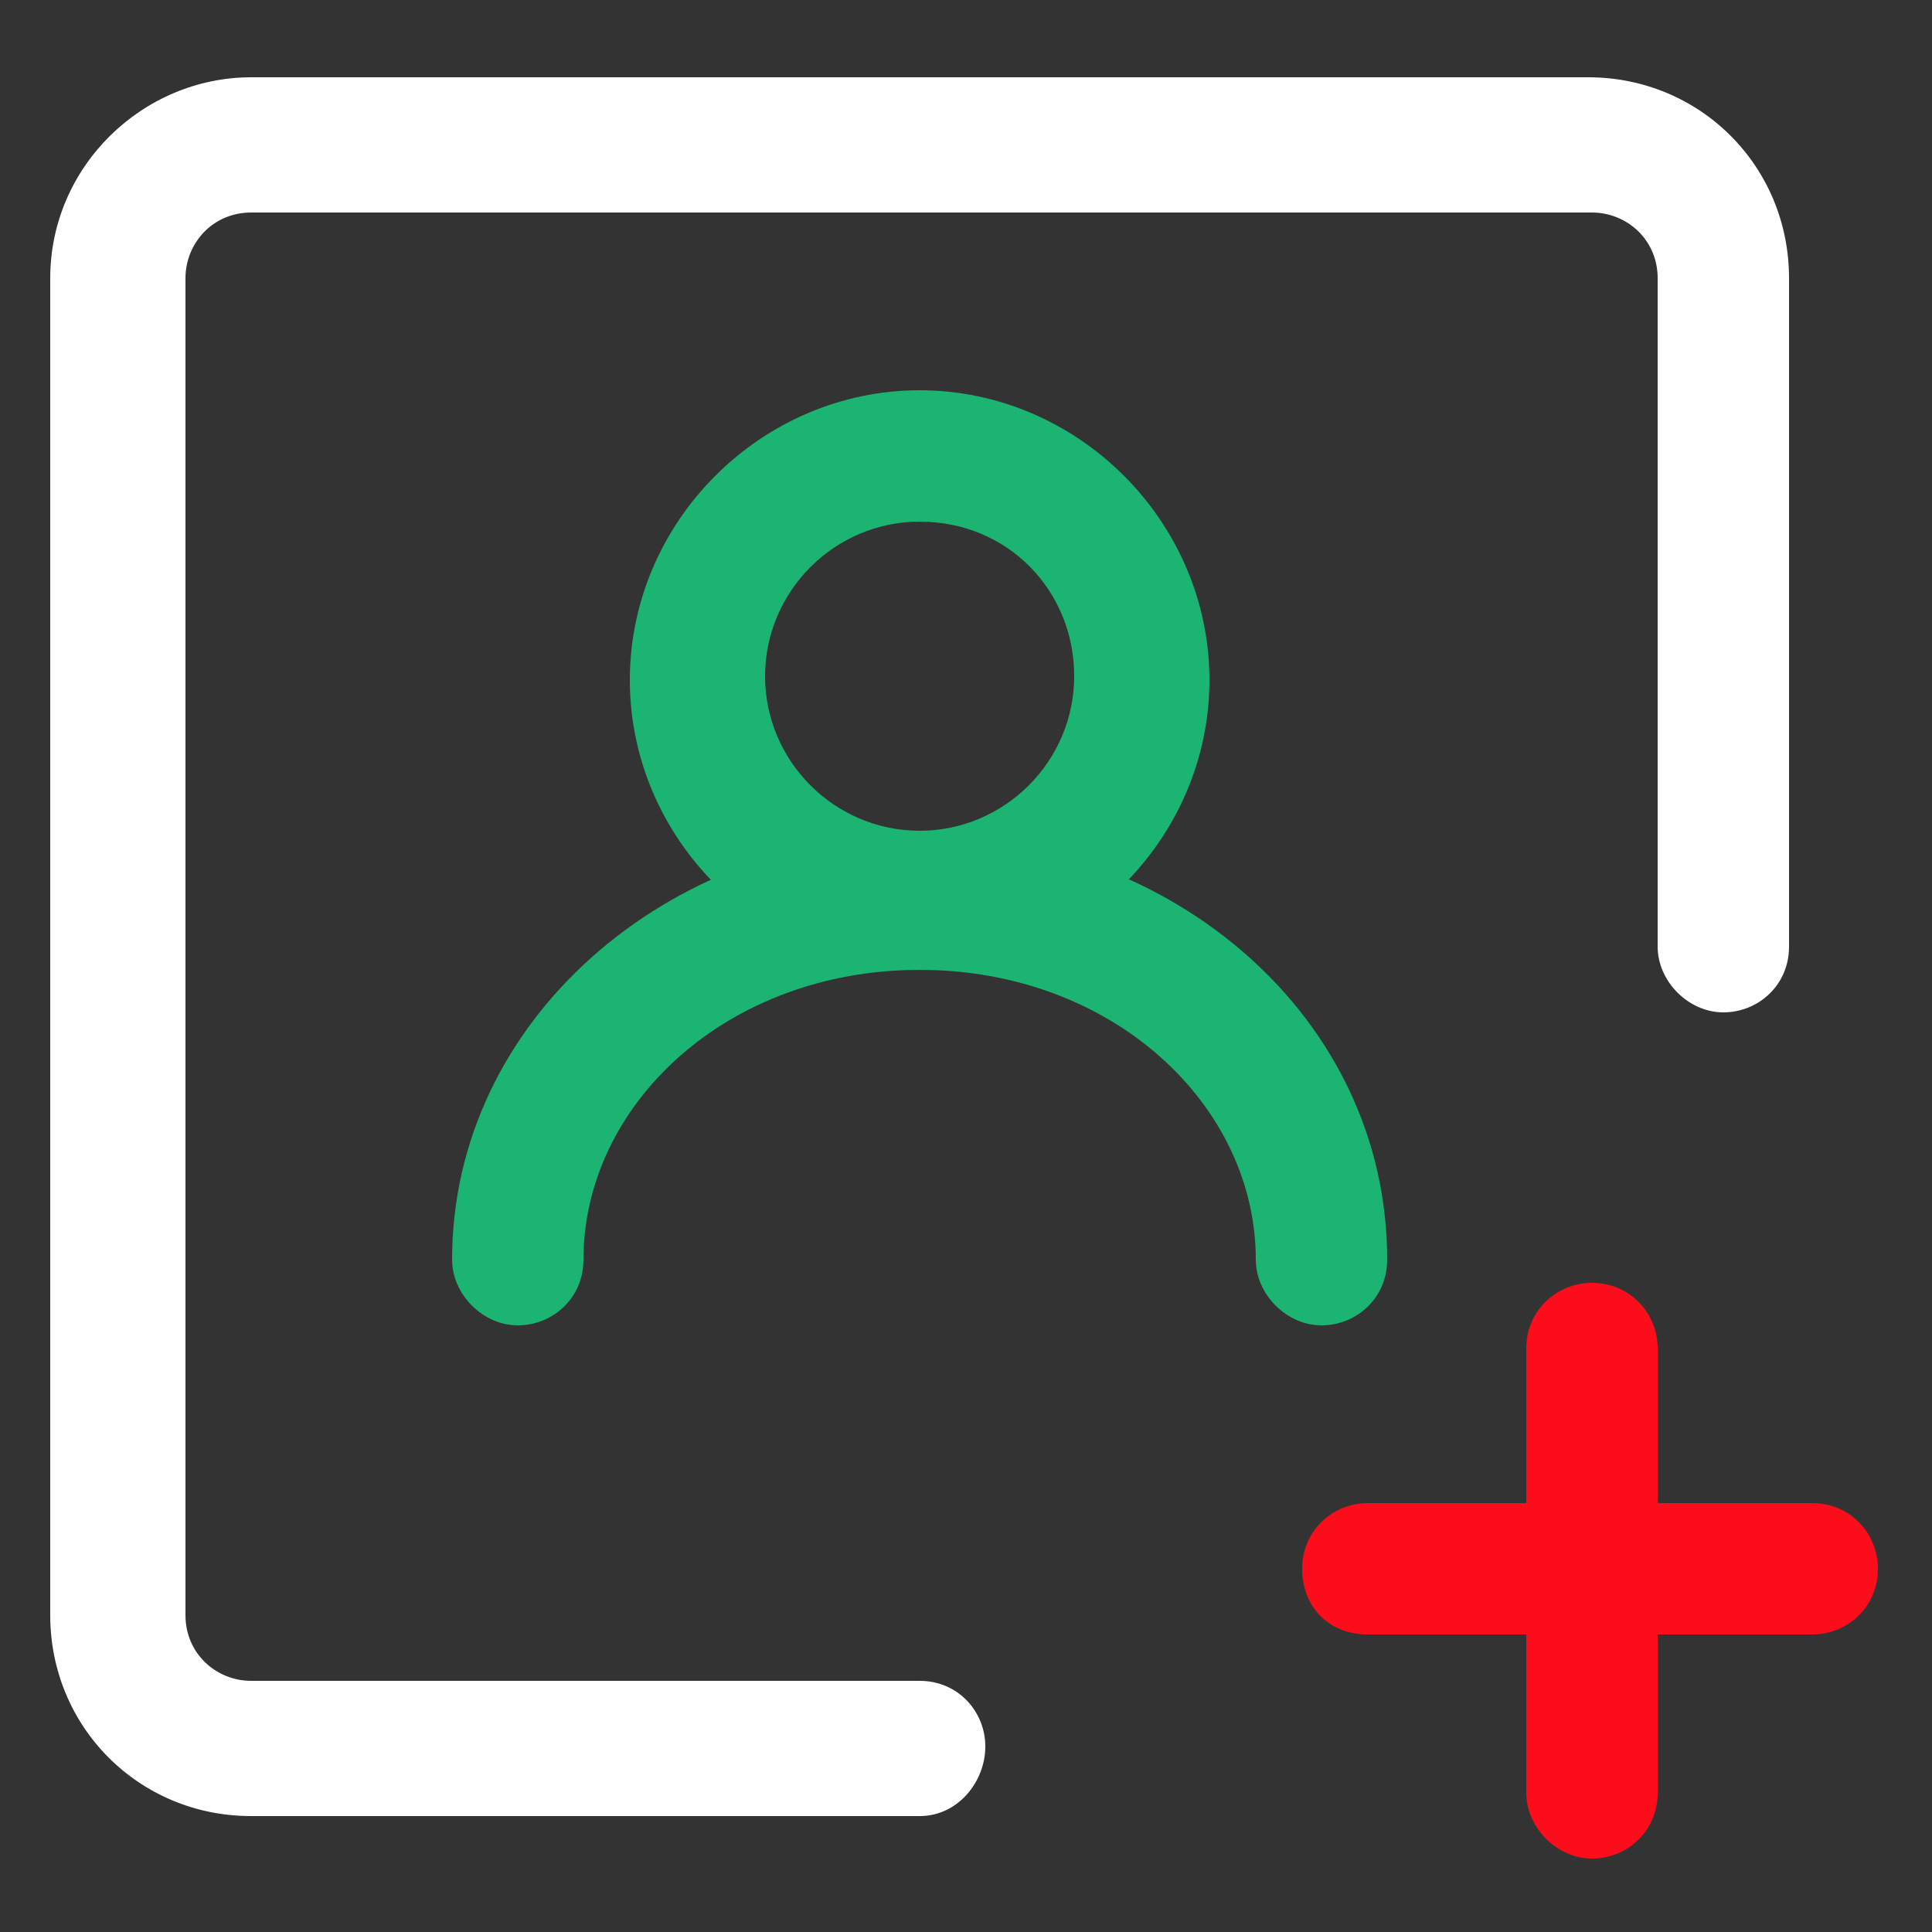
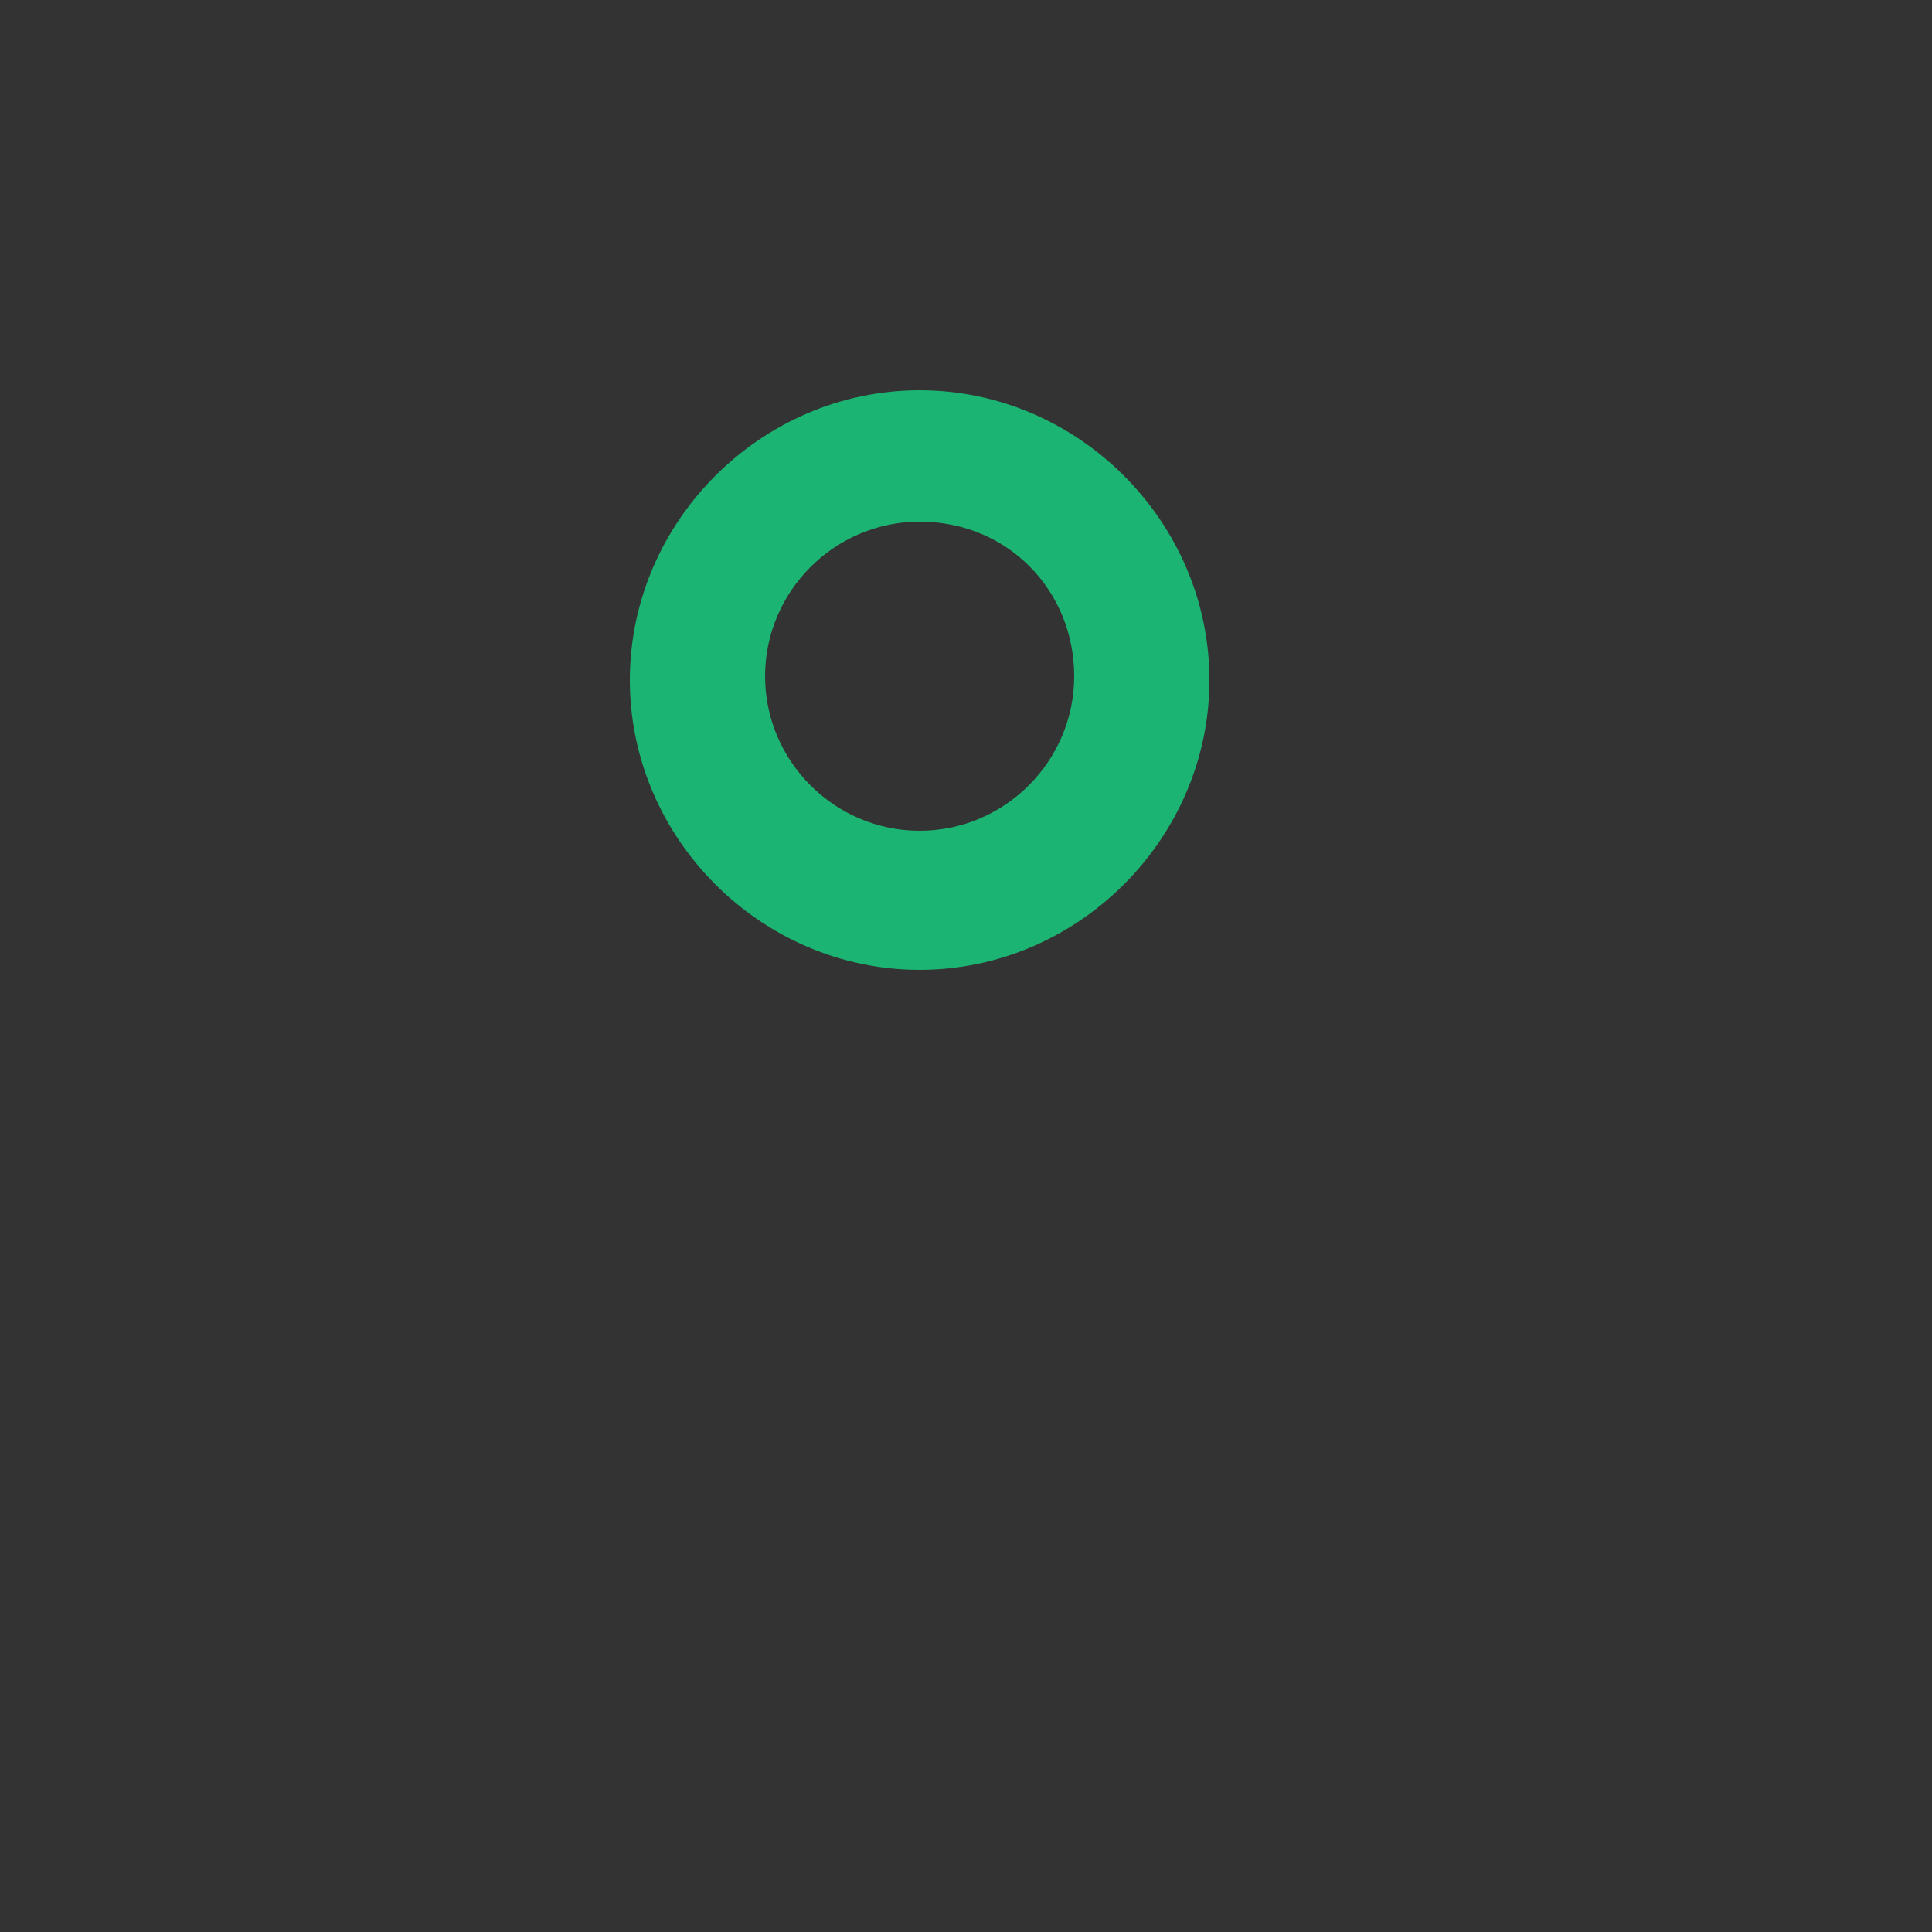
<svg xmlns="http://www.w3.org/2000/svg" version="1.1" id="Layer_1" x="0px" y="0px" viewBox="0 0 50 50" style="enable-background:new 0 0 50 50;" xml:space="preserve">
  <rect x="0" y="0" width="50" height="50" fill="#333333" stroke="none" />
  <style type="text/css">
	.st0{fill-rule:evenodd;clip-rule:evenodd;fill:#FFFFFF;}
	.st1{fill-rule:evenodd;clip-rule:evenodd;fill:#FC0D1B;}
	.st2{fill-rule:evenodd;clip-rule:evenodd;fill:#1BB472;}
</style>
  <g>
-     <path class="st0" d="M1.3,7.2C1.3,4.3,3.7,2,6.5,2h34.6c2.9,0,5.2,2.3,5.2,5.2v17.3c0,1-0.8,1.7-1.7,1.7s-1.7-0.8-1.7-1.7V7.2   c0-1-0.8-1.7-1.7-1.7H6.5c-1,0-1.7,0.8-1.7,1.7v34.6c0,1,0.8,1.7,1.7,1.7h17.3c1,0,1.7,0.8,1.7,1.7S24.8,47,23.8,47H6.5   c-2.9,0-5.2-2.3-5.2-5.2V7.2z" />
-     <path class="st1" d="M41.2,33.2c1,0,1.7,0.8,1.7,1.7v11.5c0,1-0.8,1.7-1.7,1.7s-1.7-0.8-1.7-1.7V34.9   C39.5,33.9,40.3,33.2,41.2,33.2z" />
-     <path class="st1" d="M33.7,40.6c0-1,0.8-1.7,1.7-1.7h11.5c1,0,1.7,0.8,1.7,1.7c0,1-0.8,1.7-1.7,1.7H35.4   C34.4,42.3,33.7,41.6,33.7,40.6z" />
    <path class="st2" d="M23.8,13.5c-2.2,0-4,1.8-4,4s1.8,4,4,4s4-1.8,4-4S26.1,13.5,23.8,13.5z M16.3,17.6c0-4.1,3.4-7.5,7.5-7.5   s7.5,3.4,7.5,7.5c0,4.1-3.4,7.5-7.5,7.5S16.3,21.7,16.3,17.6z" />
-     <path class="st2" d="M11.7,32.6c0-6.2,5.6-11,12.1-11c6.5,0,12.1,4.7,12.1,11c0,1-0.8,1.7-1.7,1.7s-1.7-0.8-1.7-1.7   c0-4-3.7-7.5-8.7-7.5c-5,0-8.7,3.5-8.7,7.5c0,1-0.8,1.7-1.7,1.7S11.7,33.5,11.7,32.6z" />
  </g>
</svg>